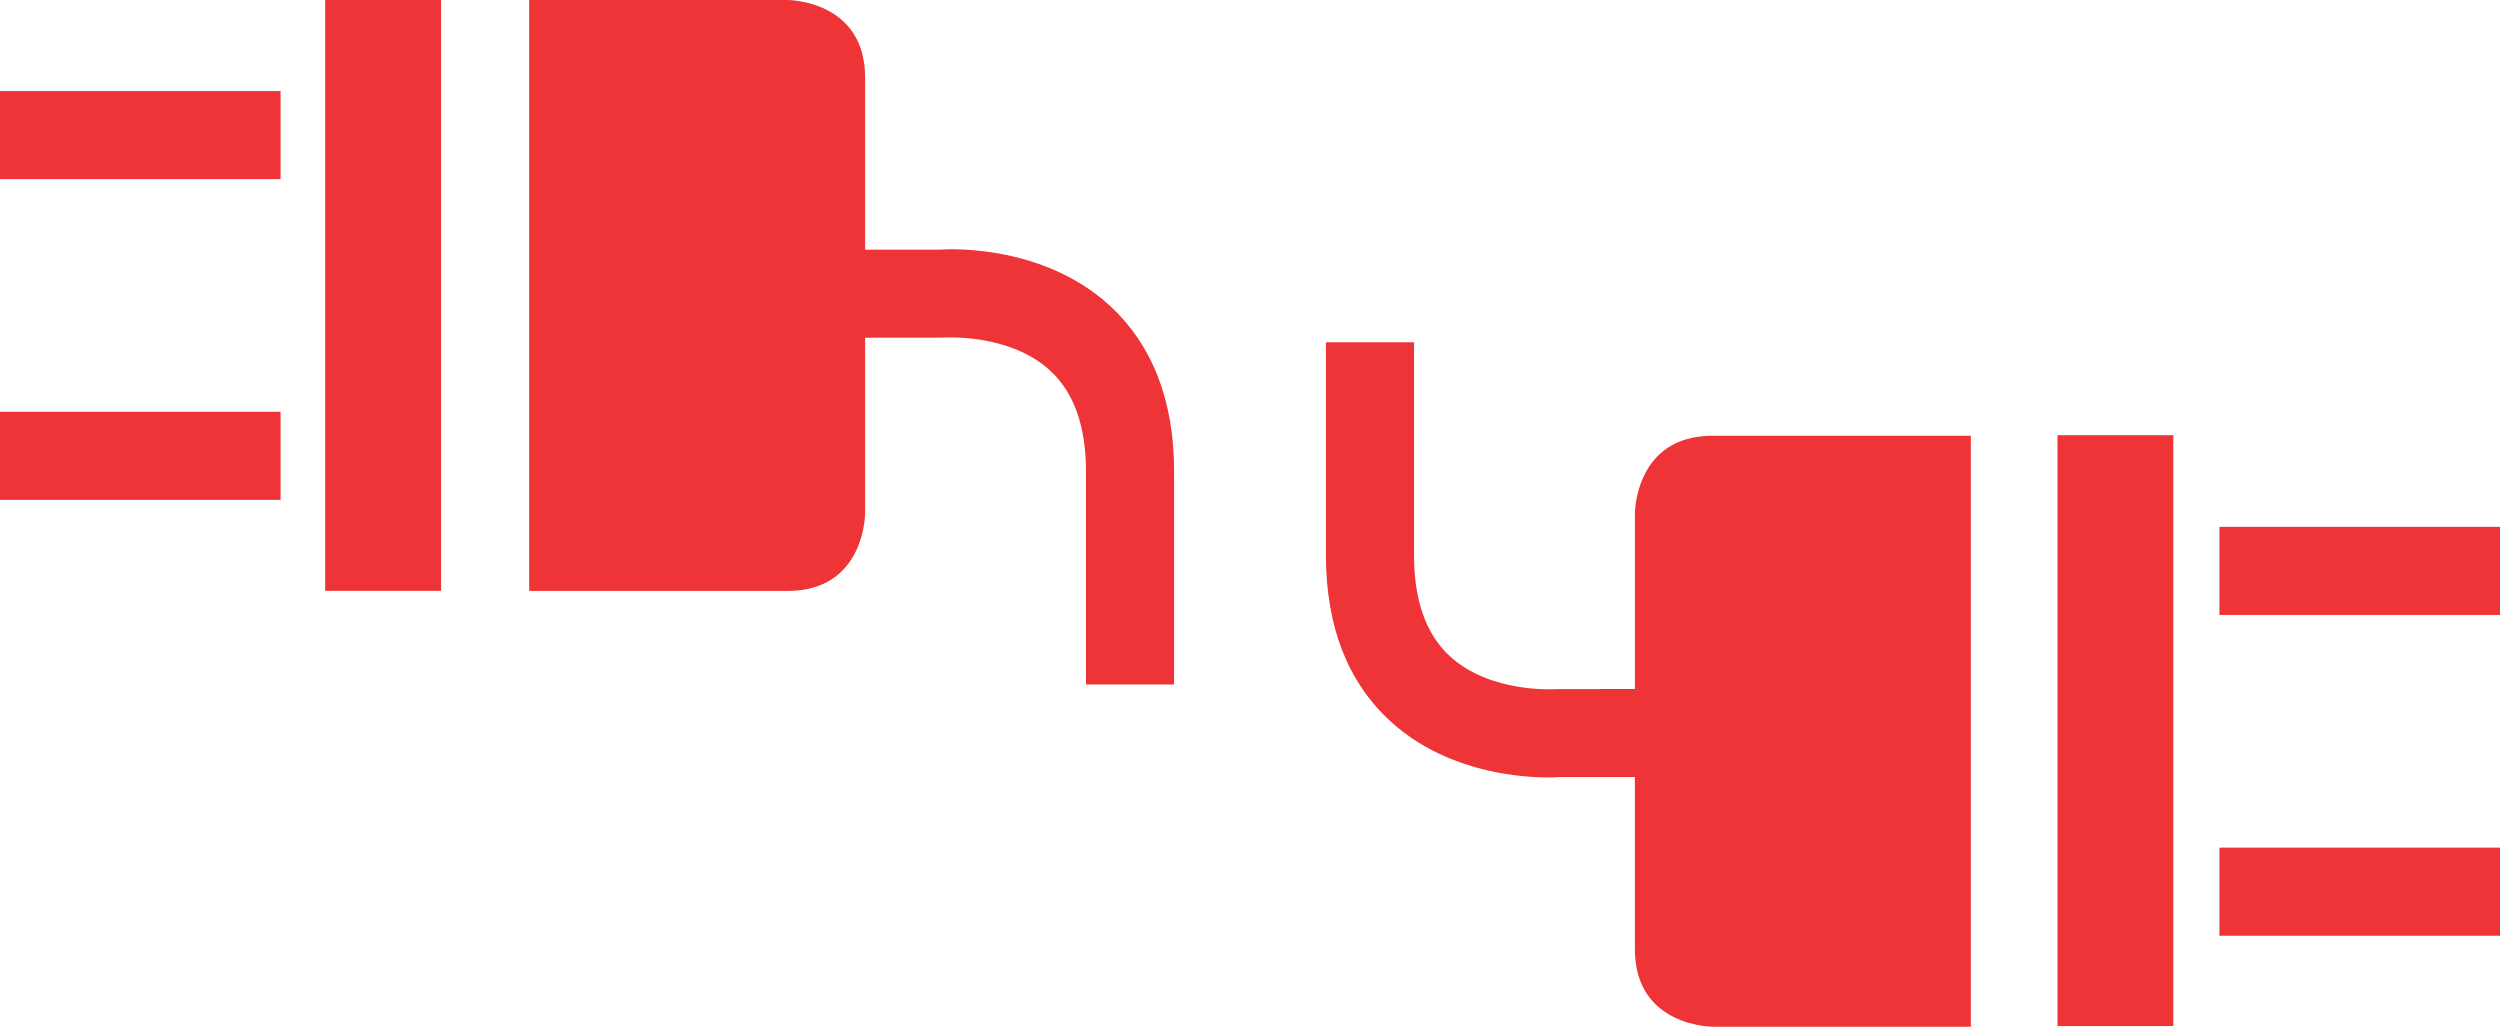
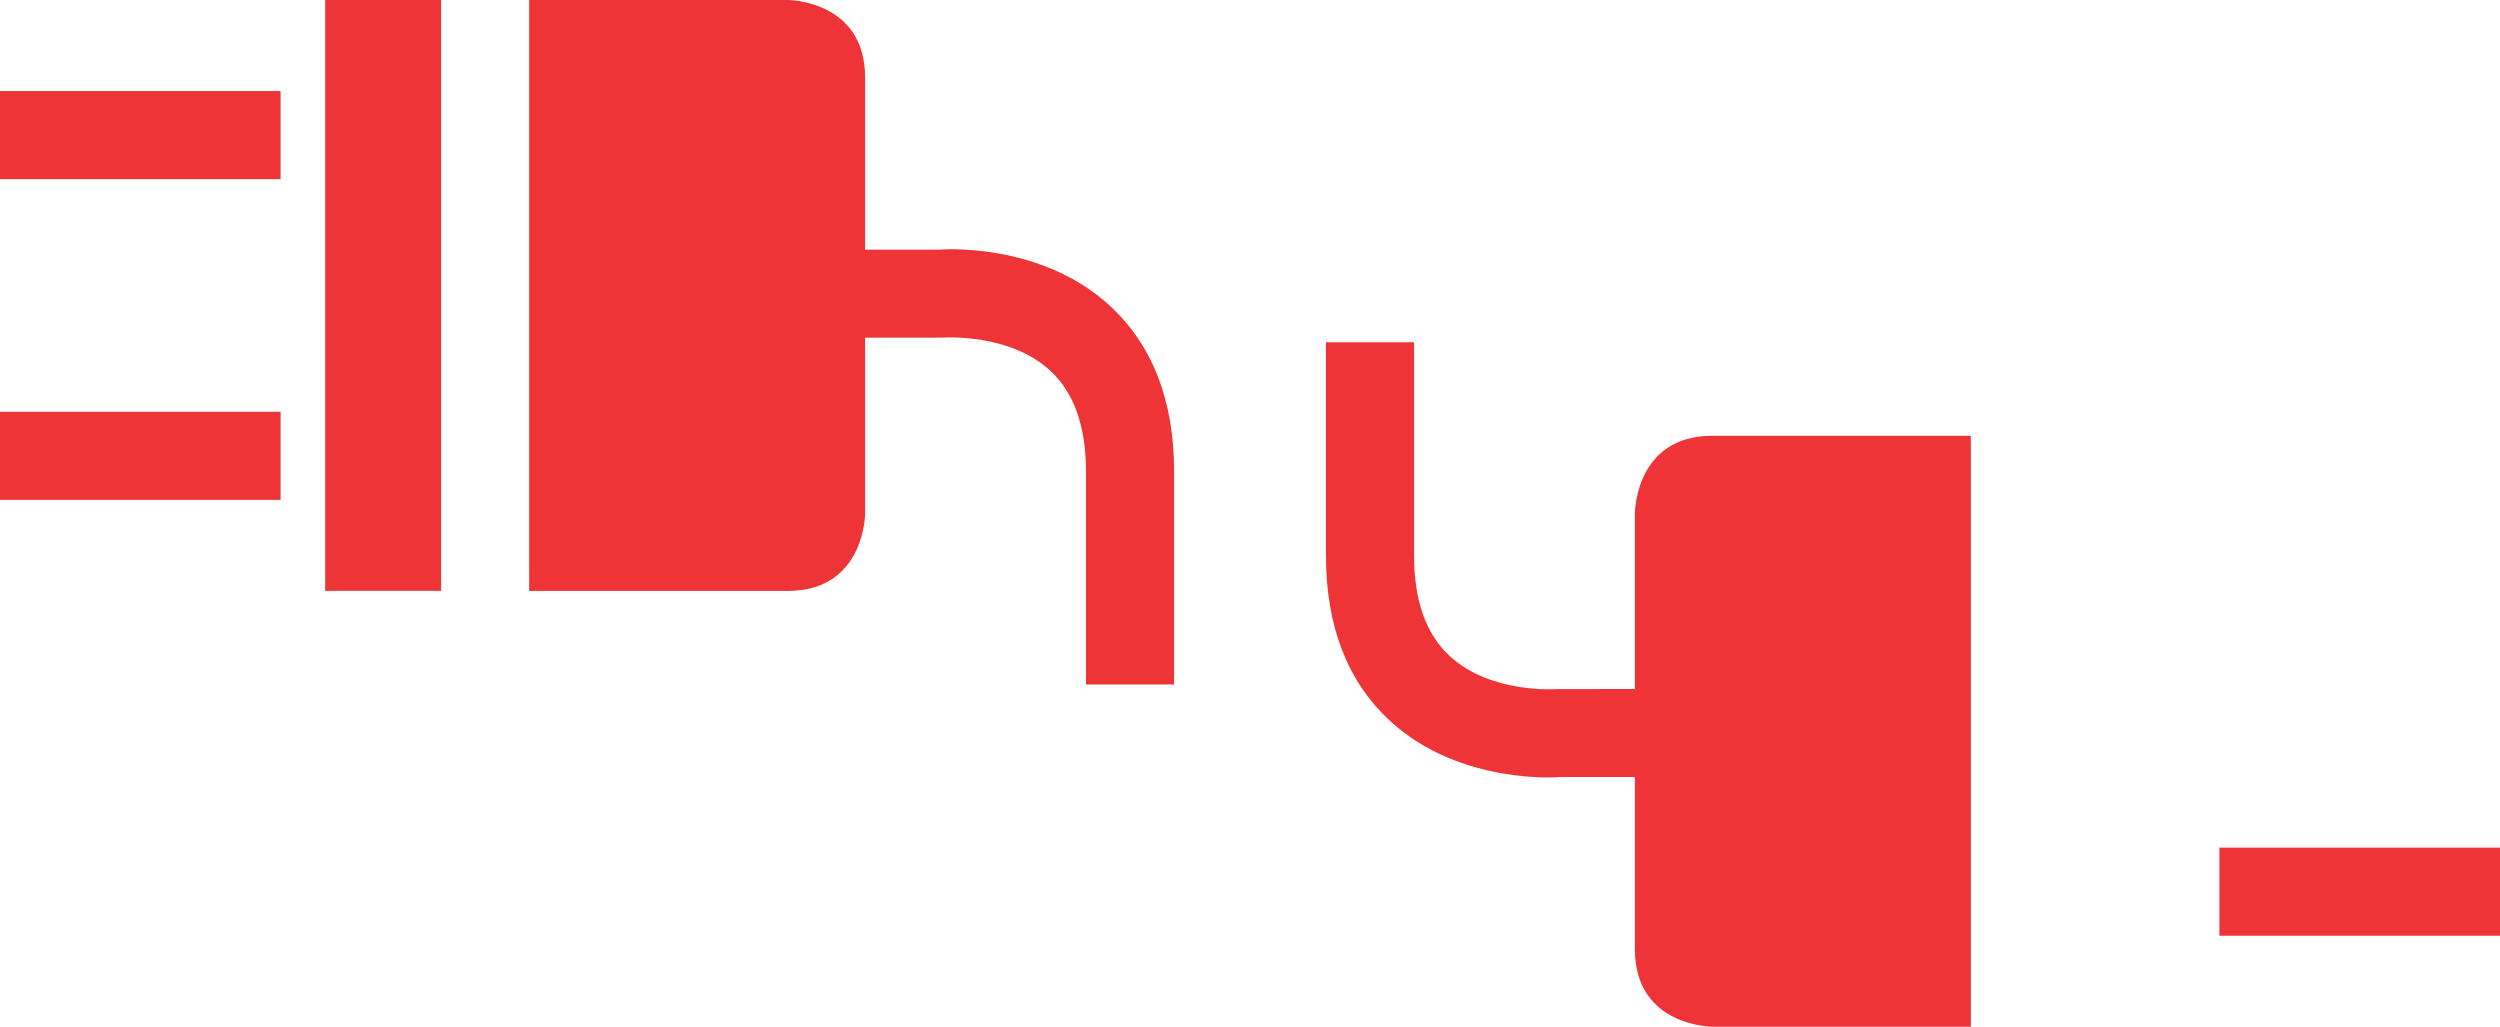
<svg xmlns="http://www.w3.org/2000/svg" version="1.1" x="0px" y="0px" width="120px" height="49.281px" viewBox="0 0 120 49.281" enable-background="new 0 0 120 49.281" xml:space="preserve">
  <g>
    <g>
      <rect y="19.765" fill="#EE3436" width="13.468" height="4.229" />
      <rect y="4.37" fill="#EE3436" width="13.468" height="4.229" />
      <path fill="#EE3436" d="M35.812,28.365h1.994c3.719,0,3.719-3.723,3.719-3.723V16.21l3.761-0.004    c0.025-0.002,3.171-0.225,5.128,1.589c1.138,1.05,1.713,2.671,1.713,4.821v10.239h4.229V22.616c0-3.397-1.046-6.074-3.104-7.96    c-3.355-3.067-8.131-2.682-8.147-2.671h-3.58V3.723C41.525,0,37.807,0,37.807,0H25.4v28.365H35.812z" />
      <rect x="15.609" fill="#EE3436" width="5.562" height="28.361" />
    </g>
    <g>
-       <rect x="106.532" y="25.289" fill="#EE3436" width="13.468" height="4.229" />
      <rect x="106.532" y="40.686" fill="#EE3436" width="13.468" height="4.229" />
      <path fill="#EE3436" d="M84.19,20.917h-1.994c-3.721,0-3.721,3.721-3.721,3.721v8.433l-3.759,0.006    c-0.029,0.004-3.17,0.227-5.132-1.588c-1.138-1.051-1.709-2.672-1.709-4.822V16.429h-4.229v10.237    c0,3.398,1.041,6.074,3.099,7.959c3.355,3.07,8.135,2.684,8.147,2.67h3.582v8.266c0,3.721,3.721,3.721,3.721,3.721h12.405V20.917    H84.19z" />
-       <rect x="98.759" y="20.888" fill="#EE3436" width="5.561" height="28.363" />
    </g>
  </g>
</svg>